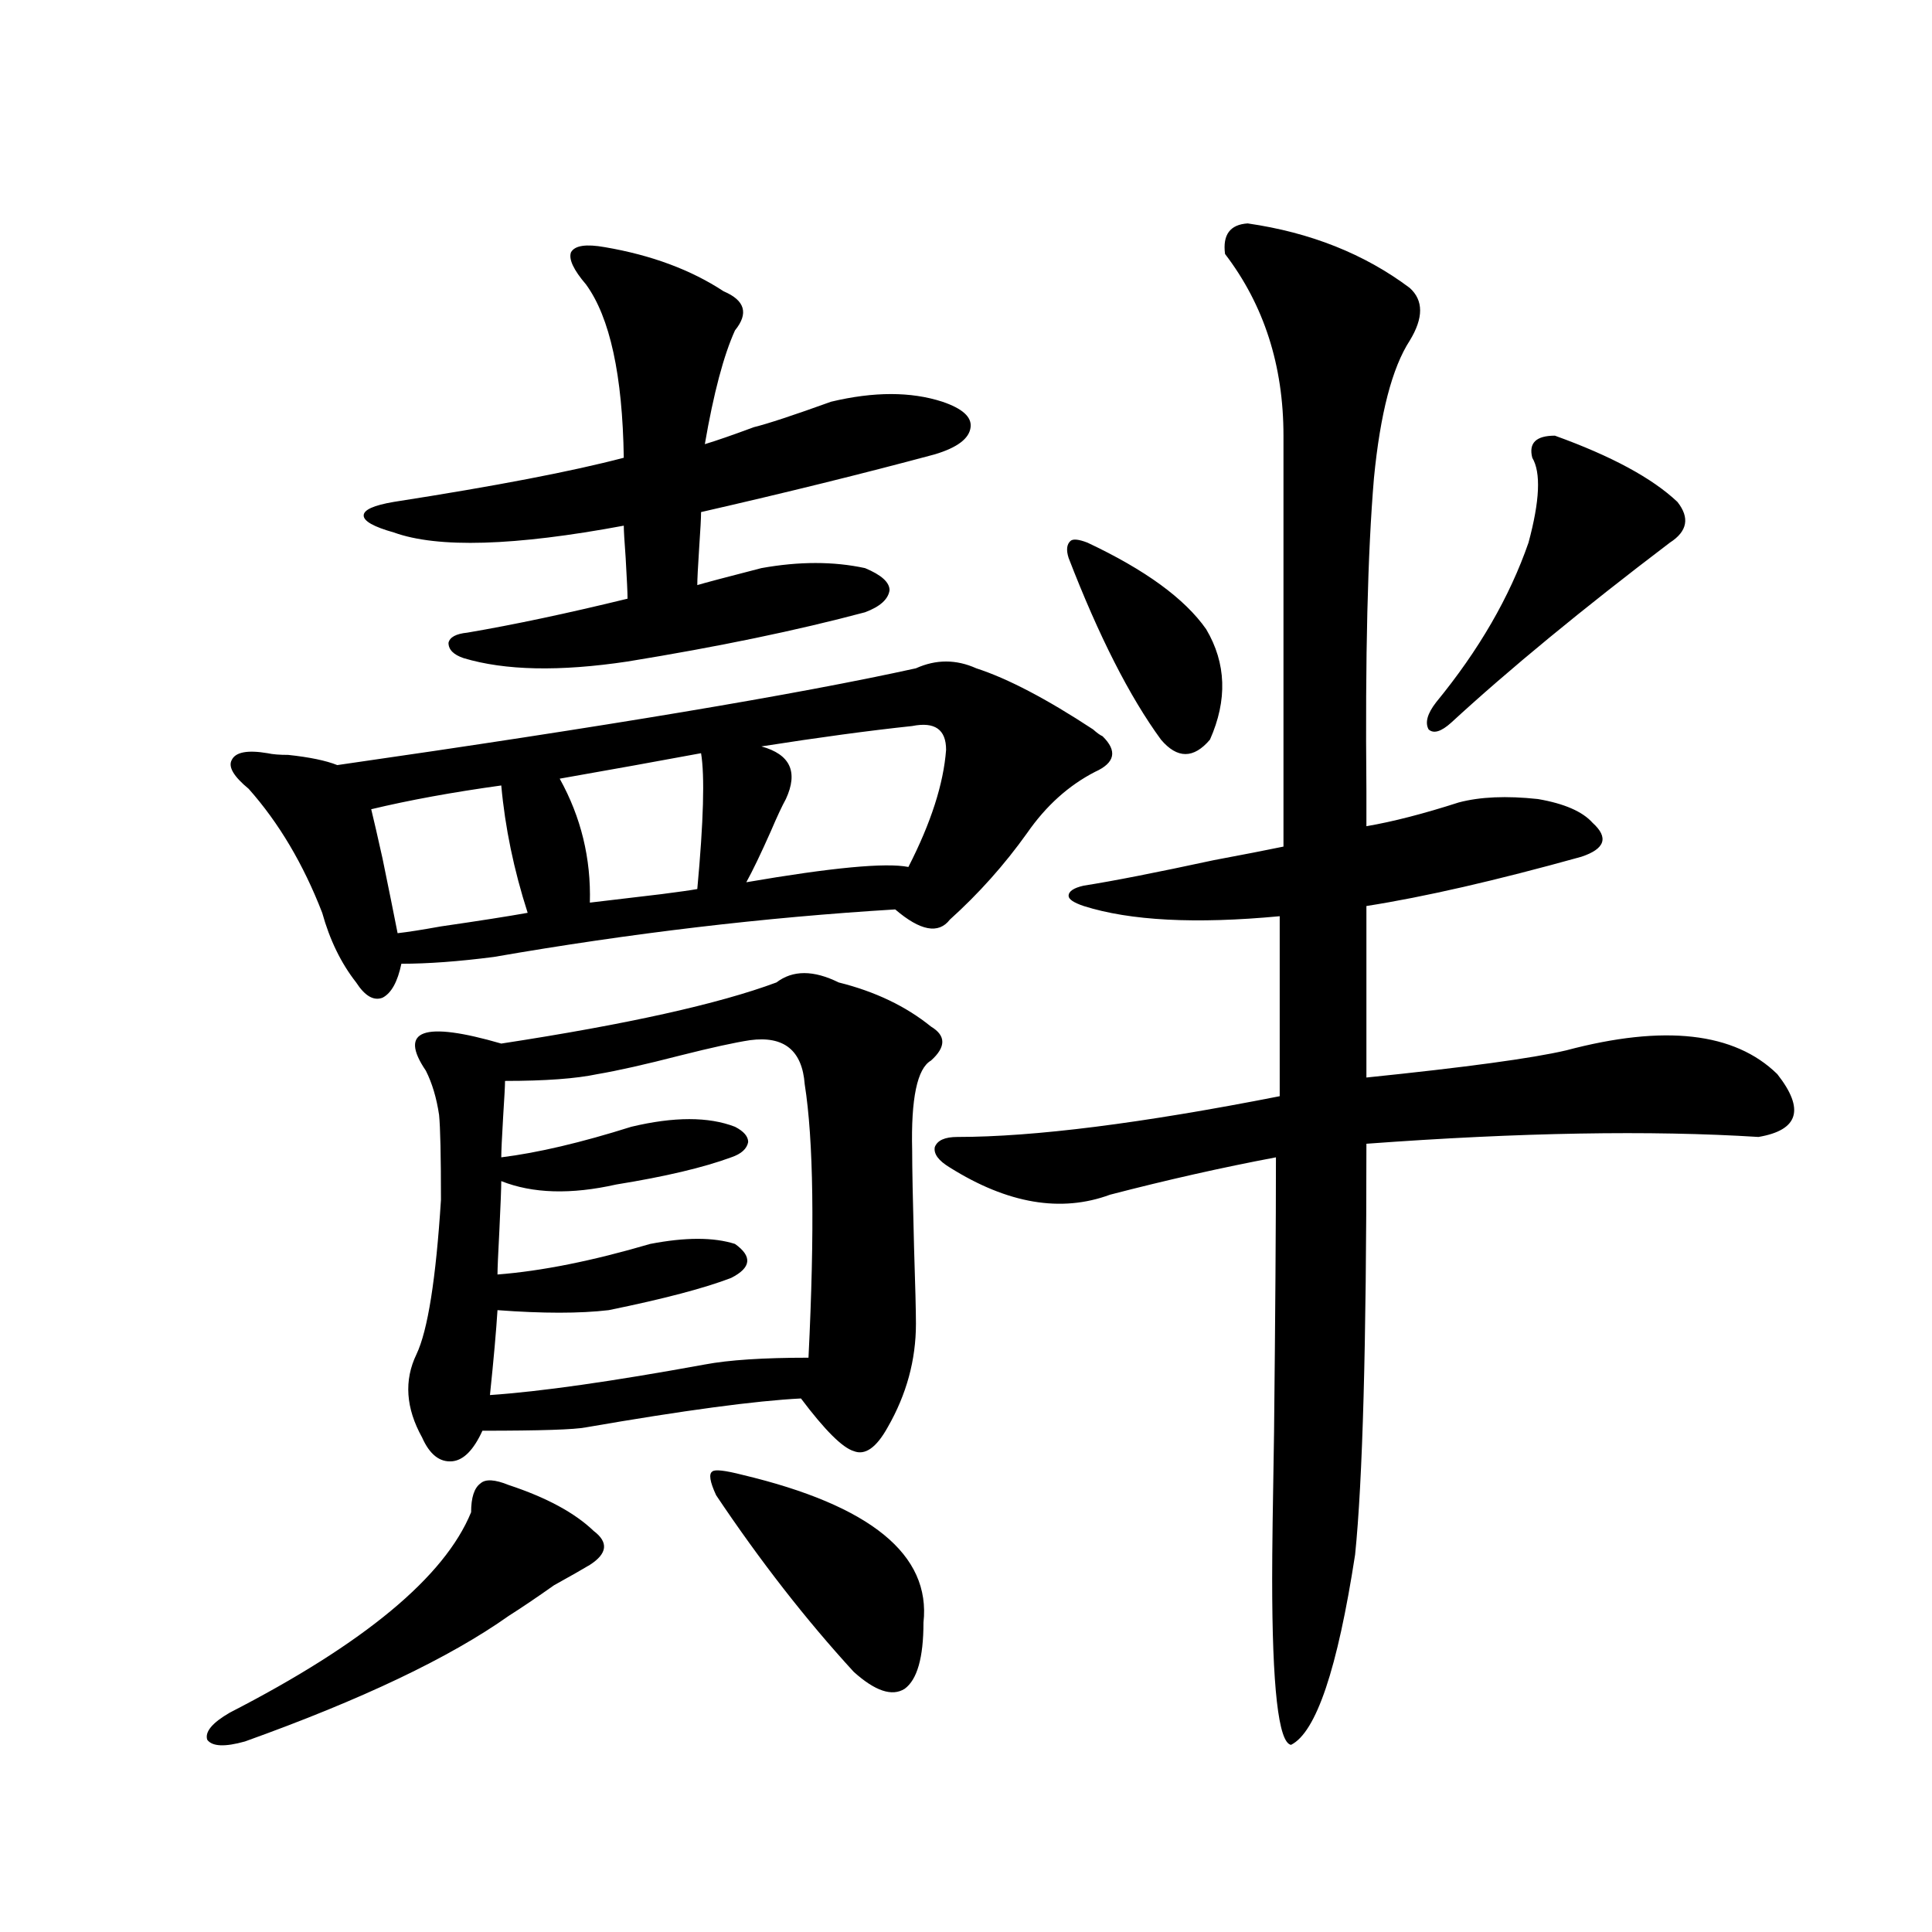
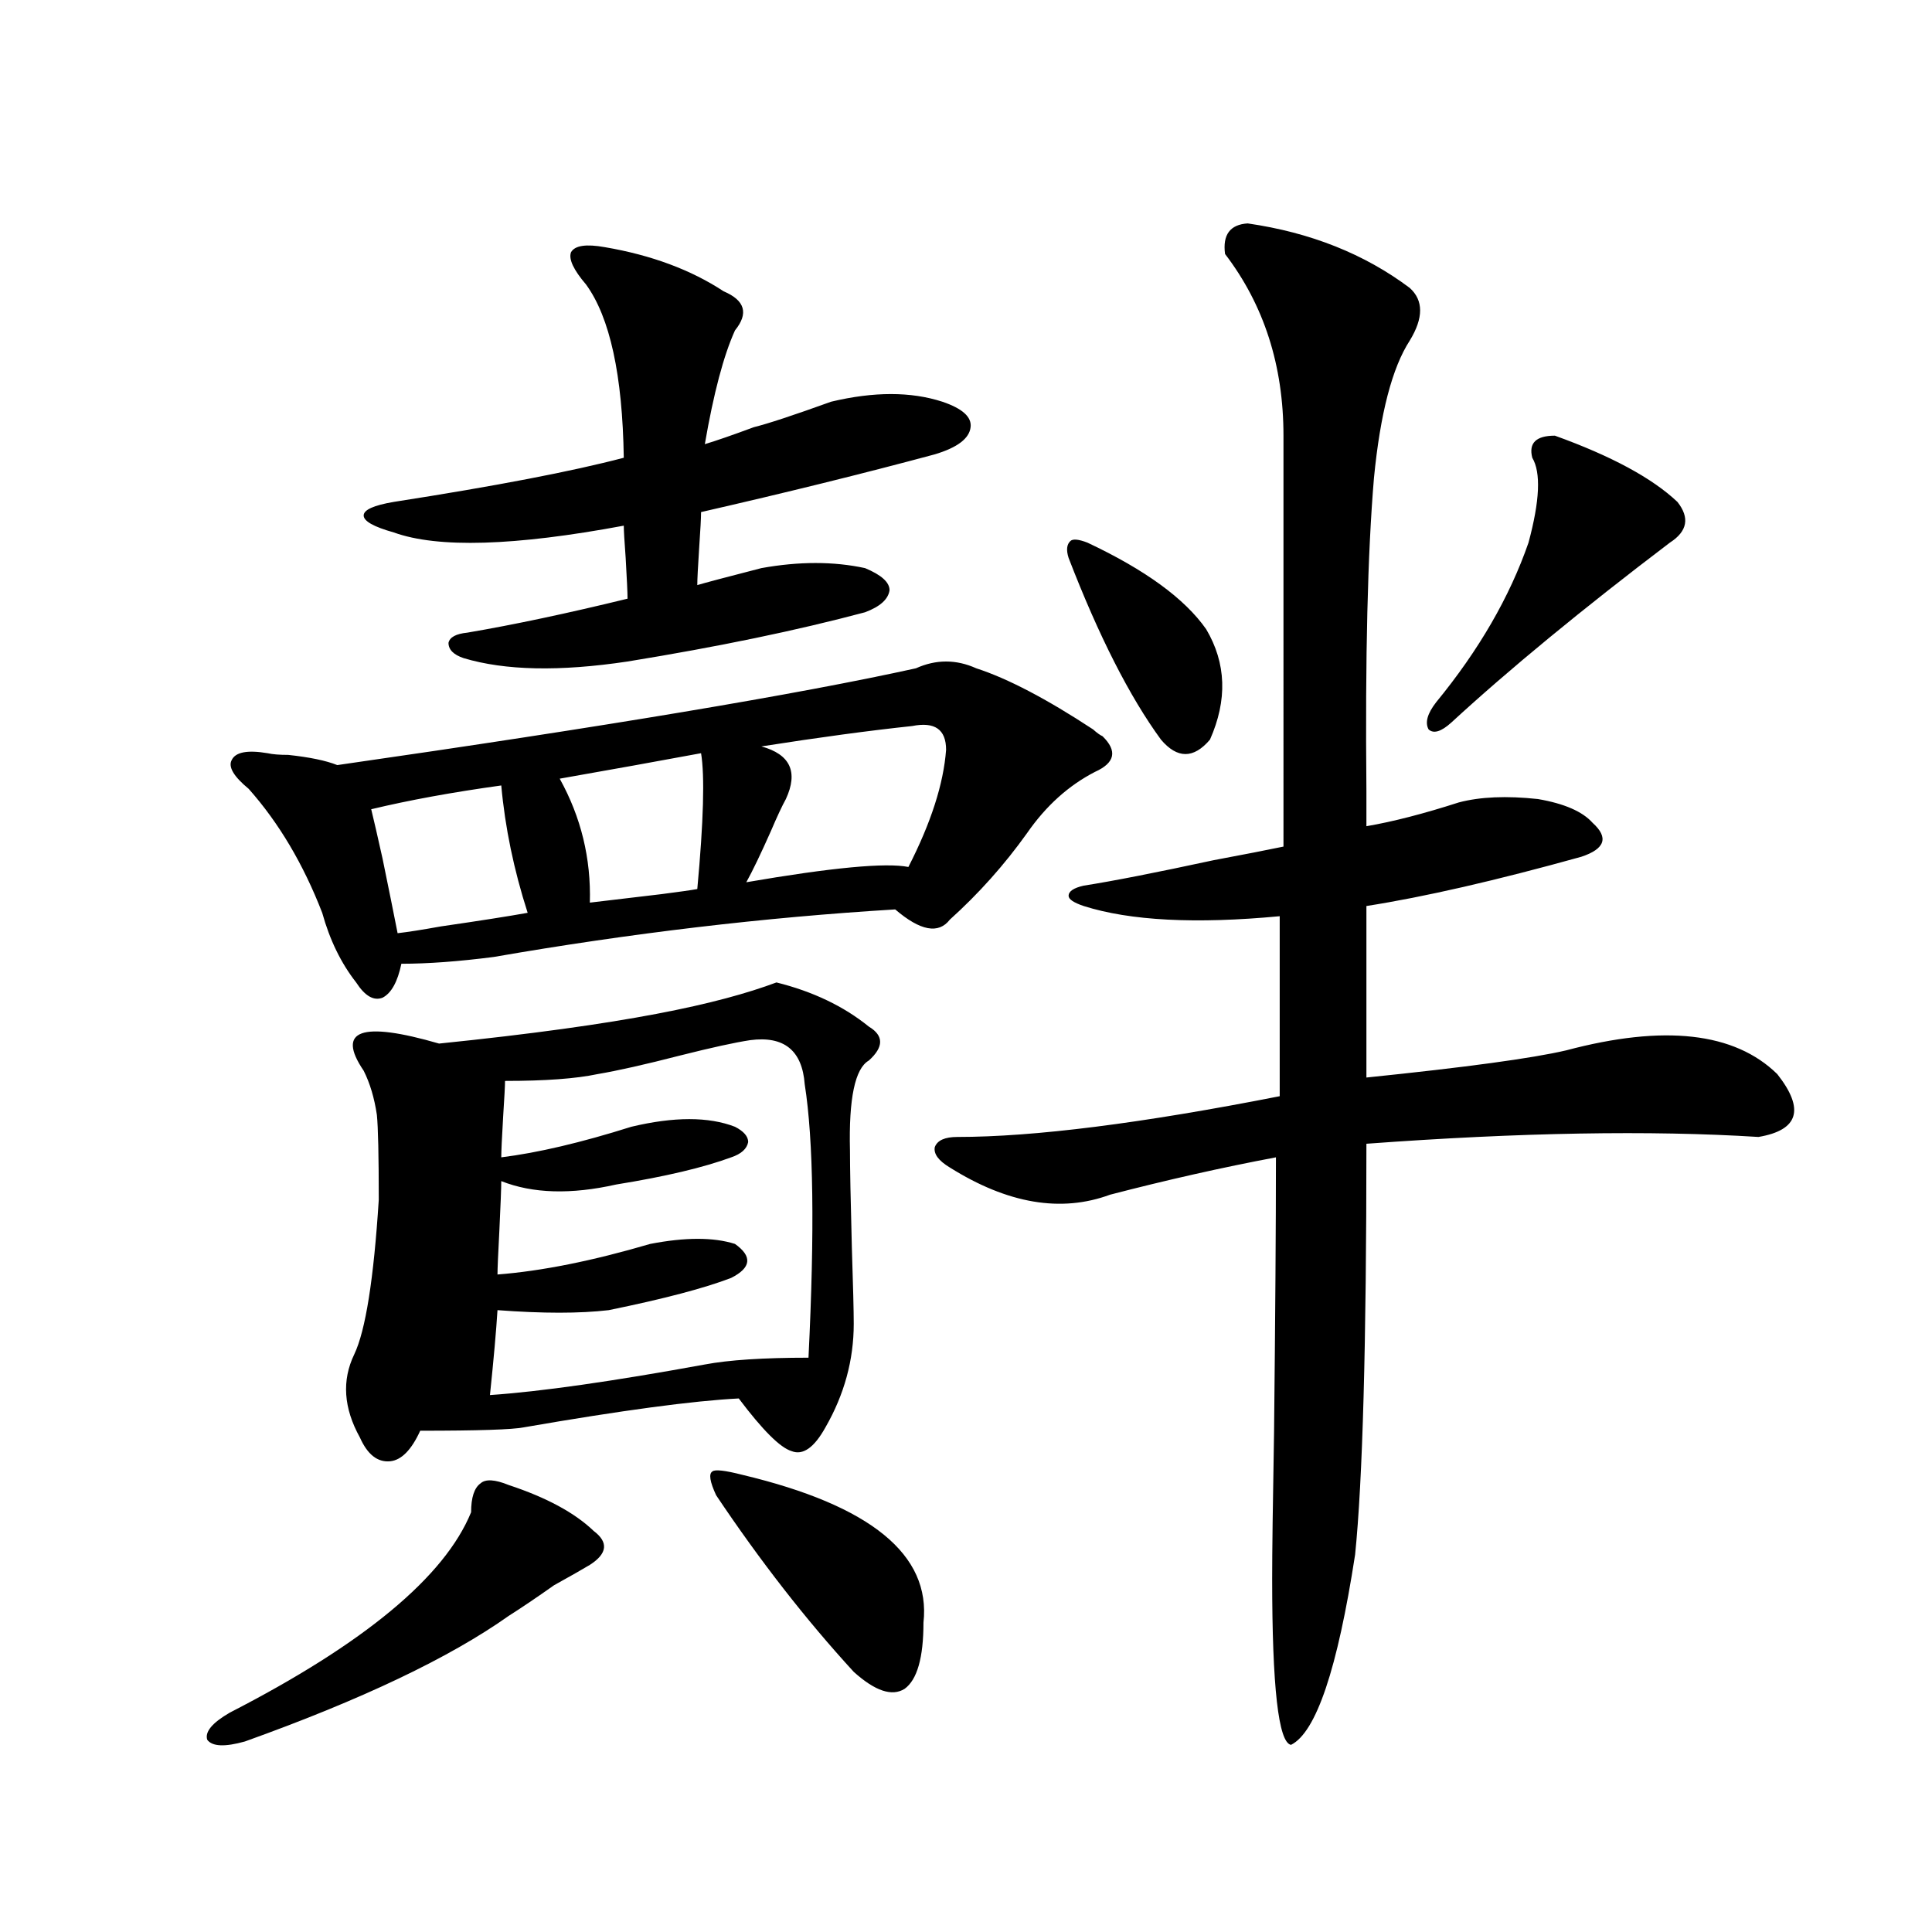
<svg xmlns="http://www.w3.org/2000/svg" version="1.1" id="图层_1" x="0px" y="0px" width="1000px" height="1000px" viewBox="0 0 1000 1000" enable-background="new 0 0 1000 1000" xml:space="preserve">
-   <path d="M263.359,768.664c19.512,6.454,34.146,14.364,43.901,23.73c7.805,5.864,7.149,11.728-1.951,17.578  c-3.902,2.349-10.091,5.864-18.536,10.547c-9.115,6.44-16.92,11.714-23.414,15.82c-30.578,21.671-76.096,43.354-136.582,65.039  c-10.411,2.925-16.92,2.637-19.512-0.879c-1.311-4.106,2.592-8.789,11.707-14.063c69.587-35.747,111.217-70.313,124.875-103.711  c0-7.608,1.616-12.593,4.878-14.941C251.317,765.45,256.195,765.739,263.359,768.664z M474.086,345.91  c10.396-4.683,20.808-4.683,31.219,0c16.25,5.273,36.417,15.82,60.486,31.641c1.951,1.758,3.567,2.938,4.878,3.516  c7.805,7.622,6.494,13.774-3.902,18.457c-13.658,7.031-25.365,17.578-35.121,31.641c-11.707,16.411-25.045,31.353-39.999,44.824  c-5.854,7.622-15.289,5.864-28.292-5.273c-67.65,4.106-136.917,12.305-207.8,24.609c-18.216,2.349-34.146,3.516-47.804,3.516  c-1.951,9.38-5.213,15.243-9.756,17.578c-4.558,1.758-9.115-0.879-13.658-7.91c-7.805-9.956-13.658-21.973-17.561-36.035  c-9.756-25.187-22.438-46.582-38.048-64.16c-7.805-6.44-10.731-11.426-8.78-14.941c1.951-4.093,8.125-5.273,18.536-3.516  c2.592,0.591,6.174,0.879,10.731,0.879c11.052,1.181,19.512,2.938,25.365,5.273C313.114,376.095,412.944,359.396,474.086,345.91z   M313.114,127.941c24.055,4.106,44.542,11.728,61.462,22.852c11.052,4.696,13.003,11.426,5.854,20.215  c-5.854,12.896-11.066,32.52-15.609,58.887c5.854-1.758,14.299-4.683,25.365-8.789c7.149-1.758,20.487-6.152,39.999-13.184  c22.104-5.273,41.295-5.273,57.56,0c10.396,3.516,15.274,7.91,14.634,13.184c-0.655,5.864-6.829,10.547-18.536,14.063  c-37.072,9.97-77.406,19.927-120.973,29.883c0,2.938-0.335,9.091-0.976,18.457c-0.655,9.97-0.976,16.411-0.976,19.336  c3.902-1.167,14.954-4.093,33.17-8.789c19.512-3.516,37.393-3.516,53.657,0c8.445,3.516,12.683,7.333,12.683,11.426  c-0.655,4.696-4.878,8.501-12.683,11.426c-35.121,9.38-76.096,17.88-122.924,25.488c-35.121,5.273-63.413,4.696-84.876-1.758  c-5.213-1.758-7.805-4.395-7.805-7.91c0.641-2.925,3.902-4.683,9.756-5.273c24.055-4.093,51.706-9.956,82.925-17.578  c0-2.925-0.335-9.956-0.976-21.094c-0.655-8.789-0.976-14.351-0.976-16.699c-56.584,10.547-96.263,11.728-119.021,3.516  c-10.411-2.925-15.609-5.851-15.609-8.789c0-2.925,5.198-5.273,15.609-7.031c52.682-8.198,92.346-15.82,119.021-22.852  c-0.655-42.765-7.164-72.647-19.512-89.648c-6.509-7.608-9.115-13.184-7.805-16.699  C297.505,127.063,303.358,126.184,313.114,127.941z M259.457,406.555c-25.365,3.516-47.804,7.622-67.315,12.305  c1.296,5.273,3.247,13.774,5.854,25.488c3.247,15.82,5.854,28.716,7.805,38.672c5.198-0.577,12.683-1.758,22.438-3.516  c20.152-2.925,35.121-5.273,44.877-7.031C265.951,450.212,261.408,428.239,259.457,406.555z M401.893,508.508  c8.445-6.44,19.177-6.44,32.194,0c18.856,4.696,34.786,12.305,47.804,22.852c7.805,4.696,7.805,10.547,0,17.578  c-7.164,4.106-10.411,19.638-9.756,46.582c0,8.789,0.32,25.488,0.976,50.098c0.641,19.927,0.976,33.11,0.976,39.551  c0,18.759-4.878,36.626-14.634,53.613c-5.854,10.547-11.707,14.653-17.561,12.305c-5.854-1.758-14.969-10.835-27.316-27.246  c-23.414,1.181-60.486,6.152-111.217,14.941c-5.854,1.181-23.749,1.758-53.657,1.758c-4.558,9.97-9.756,15.243-15.609,15.82  c-6.509,0.591-11.707-3.516-15.609-12.305c-8.46-15.229-9.436-29.581-2.927-43.066c5.854-12.305,10.076-38.96,12.683-79.98  c0-22.852-0.335-37.491-0.976-43.945c-1.311-8.789-3.582-16.397-6.829-22.852c-7.164-10.547-7.484-16.987-0.976-19.336  c6.494-2.335,19.832-0.577,39.999,5.273C324.486,530.192,371.97,519.646,401.893,508.508z M388.234,538.391  c-7.805,1.181-19.847,3.817-36.097,7.91c-18.216,4.696-32.529,7.91-42.926,9.668c-11.066,2.349-26.996,3.516-47.804,3.516  c0,2.349-0.335,8.501-0.976,18.457c-0.655,11.138-0.976,18.169-0.976,21.094c18.856-2.335,41.295-7.608,67.315-15.82  c22.104-5.273,39.999-5.273,53.657,0c4.543,2.349,6.829,4.985,6.829,7.91c-0.655,3.516-3.582,6.152-8.78,7.91  c-14.313,5.273-34.146,9.97-59.511,14.063c-23.414,5.273-43.261,4.696-59.511-1.758c0,3.516-0.335,12.017-0.976,25.488  c-0.655,12.305-0.976,19.927-0.976,22.852c22.759-1.758,49.1-7.031,79.022-15.82c18.201-3.516,32.835-3.516,43.901,0  c9.101,6.454,8.445,12.305-1.951,17.578c-13.658,5.273-34.801,10.849-63.413,16.699c-14.969,1.758-34.146,1.758-57.56,0  c-0.655,10.547-1.951,25.2-3.902,43.945c26.006-1.758,63.078-7.031,111.217-15.82c12.348-2.335,30.243-3.516,53.657-3.516  c3.247-65.616,2.592-112.788-1.951-141.504C415.216,543.664,405.795,536.056,388.234,538.391z M362.869,389.855  c-22.118,4.106-46.508,8.501-73.169,13.184c11.052,19.927,16.25,41.309,15.609,64.16c5.198-0.577,17.561-2.046,37.072-4.395  c9.101-1.167,15.274-2.046,18.536-2.637C364.165,425.012,364.82,401.583,362.869,389.855z M384.332,763.391  c66.34,15.82,97.559,41.309,93.656,76.465c0,18.155-3.262,29.581-9.756,34.277c-6.509,4.093-15.289,1.167-26.341-8.789  c-24.725-26.958-48.459-57.417-71.218-91.406c-3.262-7.031-3.902-11.124-1.951-12.305  C370.019,760.466,375.217,761.056,384.332,763.391z M472.135,375.793c-22.118,2.349-48.139,5.864-78.047,10.547  c14.954,4.106,19.177,13.184,12.683,27.246c-1.951,3.516-4.558,9.091-7.805,16.699c-5.213,11.728-9.436,20.517-12.683,26.367  c44.222-7.608,72.193-10.245,83.9-7.91c11.707-22.852,18.201-43.066,19.512-60.645C489.695,377.551,483.842,373.458,472.135,375.793  z M645.789,115.637c32.515,4.696,60.486,15.82,83.9,33.398c7.149,6.454,7.149,15.532,0,27.246  c-9.115,14.063-15.289,37.793-18.536,71.191c-3.262,38.672-4.558,92.587-3.902,161.719c0,8.789,0,14.941,0,18.457  c13.658-2.335,29.588-6.44,47.804-12.305c11.052-2.925,24.71-3.516,40.975-1.758c13.658,2.349,23.079,6.454,28.292,12.305  c8.445,7.622,6.494,13.485-5.854,17.578c-44.236,12.305-81.309,20.806-111.217,25.488v88.77  c51.371-5.273,85.852-9.956,103.412-14.063c50.73-13.472,87.147-9.366,109.266,12.305c14.299,18.169,11.052,29.004-9.756,32.52  c-55.943-3.516-123.579-2.335-202.922,3.516c0,103.711-1.951,174.614-5.854,212.695c-9.115,59.175-20.167,91.983-33.17,98.438  c-6.509-1.181-9.756-29.883-9.756-86.133c0-13.472,0.32-38.672,0.976-75.586c0.641-59.766,0.976-107.227,0.976-142.383  c-27.972,5.273-56.584,11.728-85.852,19.336c-25.365,9.38-53.017,4.696-82.925-14.063c-5.854-3.516-8.46-7.031-7.805-10.547  c1.296-3.516,5.198-5.273,11.707-5.273c39.664,0,95.272-7.031,166.825-21.094V474.23c-43.581,4.106-77.406,2.349-101.461-5.273  c-5.213-1.758-7.805-3.516-7.805-5.273c0-2.335,2.592-4.093,7.805-5.273c14.954-2.335,37.393-6.729,67.315-13.184  c15.609-2.925,27.637-5.273,36.097-7.031V225.5c0-36.323-10.091-67.676-30.243-94.043  C632.771,121.501,636.674,116.228,645.789,115.637z M562.864,280.871c29.908,14.063,50.396,29.004,61.462,44.824  c10.396,17.578,11.052,36.626,1.951,57.129c-8.46,9.97-16.92,9.97-25.365,0c-16.265-22.261-32.194-53.613-47.804-94.043  c-1.311-4.093-0.976-7.031,0.976-8.789C555.38,278.825,558.307,279.113,562.864,280.871z M804.81,225.5  c29.268,10.547,50.396,21.973,63.413,34.277c6.494,8.212,5.198,15.243-3.902,21.094c-45.532,34.579-83.26,65.63-113.168,93.164  c-5.213,4.696-9.115,5.864-11.707,3.516c-1.951-3.516-0.655-8.198,3.902-14.063c22.104-26.944,38.048-54.492,47.804-82.617  c5.854-21.671,6.494-36.323,1.951-43.945C791.151,229.317,795.054,225.5,804.81,225.5z" />
+   <path d="M263.359,768.664c19.512,6.454,34.146,14.364,43.901,23.73c7.805,5.864,7.149,11.728-1.951,17.578  c-3.902,2.349-10.091,5.864-18.536,10.547c-9.115,6.44-16.92,11.714-23.414,15.82c-30.578,21.671-76.096,43.354-136.582,65.039  c-10.411,2.925-16.92,2.637-19.512-0.879c-1.311-4.106,2.592-8.789,11.707-14.063c69.587-35.747,111.217-70.313,124.875-103.711  c0-7.608,1.616-12.593,4.878-14.941C251.317,765.45,256.195,765.739,263.359,768.664z M474.086,345.91  c10.396-4.683,20.808-4.683,31.219,0c16.25,5.273,36.417,15.82,60.486,31.641c1.951,1.758,3.567,2.938,4.878,3.516  c7.805,7.622,6.494,13.774-3.902,18.457c-13.658,7.031-25.365,17.578-35.121,31.641c-11.707,16.411-25.045,31.353-39.999,44.824  c-5.854,7.622-15.289,5.864-28.292-5.273c-67.65,4.106-136.917,12.305-207.8,24.609c-18.216,2.349-34.146,3.516-47.804,3.516  c-1.951,9.38-5.213,15.243-9.756,17.578c-4.558,1.758-9.115-0.879-13.658-7.91c-7.805-9.956-13.658-21.973-17.561-36.035  c-9.756-25.187-22.438-46.582-38.048-64.16c-7.805-6.44-10.731-11.426-8.78-14.941c1.951-4.093,8.125-5.273,18.536-3.516  c2.592,0.591,6.174,0.879,10.731,0.879c11.052,1.181,19.512,2.938,25.365,5.273C313.114,376.095,412.944,359.396,474.086,345.91z   M313.114,127.941c24.055,4.106,44.542,11.728,61.462,22.852c11.052,4.696,13.003,11.426,5.854,20.215  c-5.854,12.896-11.066,32.52-15.609,58.887c5.854-1.758,14.299-4.683,25.365-8.789c7.149-1.758,20.487-6.152,39.999-13.184  c22.104-5.273,41.295-5.273,57.56,0c10.396,3.516,15.274,7.91,14.634,13.184c-0.655,5.864-6.829,10.547-18.536,14.063  c-37.072,9.97-77.406,19.927-120.973,29.883c0,2.938-0.335,9.091-0.976,18.457c-0.655,9.97-0.976,16.411-0.976,19.336  c3.902-1.167,14.954-4.093,33.17-8.789c19.512-3.516,37.393-3.516,53.657,0c8.445,3.516,12.683,7.333,12.683,11.426  c-0.655,4.696-4.878,8.501-12.683,11.426c-35.121,9.38-76.096,17.88-122.924,25.488c-35.121,5.273-63.413,4.696-84.876-1.758  c-5.213-1.758-7.805-4.395-7.805-7.91c0.641-2.925,3.902-4.683,9.756-5.273c24.055-4.093,51.706-9.956,82.925-17.578  c0-2.925-0.335-9.956-0.976-21.094c-0.655-8.789-0.976-14.351-0.976-16.699c-56.584,10.547-96.263,11.728-119.021,3.516  c-10.411-2.925-15.609-5.851-15.609-8.789c0-2.925,5.198-5.273,15.609-7.031c52.682-8.198,92.346-15.82,119.021-22.852  c-0.655-42.765-7.164-72.647-19.512-89.648c-6.509-7.608-9.115-13.184-7.805-16.699  C297.505,127.063,303.358,126.184,313.114,127.941z M259.457,406.555c-25.365,3.516-47.804,7.622-67.315,12.305  c1.296,5.273,3.247,13.774,5.854,25.488c3.247,15.82,5.854,28.716,7.805,38.672c5.198-0.577,12.683-1.758,22.438-3.516  c20.152-2.925,35.121-5.273,44.877-7.031C265.951,450.212,261.408,428.239,259.457,406.555z M401.893,508.508  c18.856,4.696,34.786,12.305,47.804,22.852c7.805,4.696,7.805,10.547,0,17.578  c-7.164,4.106-10.411,19.638-9.756,46.582c0,8.789,0.32,25.488,0.976,50.098c0.641,19.927,0.976,33.11,0.976,39.551  c0,18.759-4.878,36.626-14.634,53.613c-5.854,10.547-11.707,14.653-17.561,12.305c-5.854-1.758-14.969-10.835-27.316-27.246  c-23.414,1.181-60.486,6.152-111.217,14.941c-5.854,1.181-23.749,1.758-53.657,1.758c-4.558,9.97-9.756,15.243-15.609,15.82  c-6.509,0.591-11.707-3.516-15.609-12.305c-8.46-15.229-9.436-29.581-2.927-43.066c5.854-12.305,10.076-38.96,12.683-79.98  c0-22.852-0.335-37.491-0.976-43.945c-1.311-8.789-3.582-16.397-6.829-22.852c-7.164-10.547-7.484-16.987-0.976-19.336  c6.494-2.335,19.832-0.577,39.999,5.273C324.486,530.192,371.97,519.646,401.893,508.508z M388.234,538.391  c-7.805,1.181-19.847,3.817-36.097,7.91c-18.216,4.696-32.529,7.91-42.926,9.668c-11.066,2.349-26.996,3.516-47.804,3.516  c0,2.349-0.335,8.501-0.976,18.457c-0.655,11.138-0.976,18.169-0.976,21.094c18.856-2.335,41.295-7.608,67.315-15.82  c22.104-5.273,39.999-5.273,53.657,0c4.543,2.349,6.829,4.985,6.829,7.91c-0.655,3.516-3.582,6.152-8.78,7.91  c-14.313,5.273-34.146,9.97-59.511,14.063c-23.414,5.273-43.261,4.696-59.511-1.758c0,3.516-0.335,12.017-0.976,25.488  c-0.655,12.305-0.976,19.927-0.976,22.852c22.759-1.758,49.1-7.031,79.022-15.82c18.201-3.516,32.835-3.516,43.901,0  c9.101,6.454,8.445,12.305-1.951,17.578c-13.658,5.273-34.801,10.849-63.413,16.699c-14.969,1.758-34.146,1.758-57.56,0  c-0.655,10.547-1.951,25.2-3.902,43.945c26.006-1.758,63.078-7.031,111.217-15.82c12.348-2.335,30.243-3.516,53.657-3.516  c3.247-65.616,2.592-112.788-1.951-141.504C415.216,543.664,405.795,536.056,388.234,538.391z M362.869,389.855  c-22.118,4.106-46.508,8.501-73.169,13.184c11.052,19.927,16.25,41.309,15.609,64.16c5.198-0.577,17.561-2.046,37.072-4.395  c9.101-1.167,15.274-2.046,18.536-2.637C364.165,425.012,364.82,401.583,362.869,389.855z M384.332,763.391  c66.34,15.82,97.559,41.309,93.656,76.465c0,18.155-3.262,29.581-9.756,34.277c-6.509,4.093-15.289,1.167-26.341-8.789  c-24.725-26.958-48.459-57.417-71.218-91.406c-3.262-7.031-3.902-11.124-1.951-12.305  C370.019,760.466,375.217,761.056,384.332,763.391z M472.135,375.793c-22.118,2.349-48.139,5.864-78.047,10.547  c14.954,4.106,19.177,13.184,12.683,27.246c-1.951,3.516-4.558,9.091-7.805,16.699c-5.213,11.728-9.436,20.517-12.683,26.367  c44.222-7.608,72.193-10.245,83.9-7.91c11.707-22.852,18.201-43.066,19.512-60.645C489.695,377.551,483.842,373.458,472.135,375.793  z M645.789,115.637c32.515,4.696,60.486,15.82,83.9,33.398c7.149,6.454,7.149,15.532,0,27.246  c-9.115,14.063-15.289,37.793-18.536,71.191c-3.262,38.672-4.558,92.587-3.902,161.719c0,8.789,0,14.941,0,18.457  c13.658-2.335,29.588-6.44,47.804-12.305c11.052-2.925,24.71-3.516,40.975-1.758c13.658,2.349,23.079,6.454,28.292,12.305  c8.445,7.622,6.494,13.485-5.854,17.578c-44.236,12.305-81.309,20.806-111.217,25.488v88.77  c51.371-5.273,85.852-9.956,103.412-14.063c50.73-13.472,87.147-9.366,109.266,12.305c14.299,18.169,11.052,29.004-9.756,32.52  c-55.943-3.516-123.579-2.335-202.922,3.516c0,103.711-1.951,174.614-5.854,212.695c-9.115,59.175-20.167,91.983-33.17,98.438  c-6.509-1.181-9.756-29.883-9.756-86.133c0-13.472,0.32-38.672,0.976-75.586c0.641-59.766,0.976-107.227,0.976-142.383  c-27.972,5.273-56.584,11.728-85.852,19.336c-25.365,9.38-53.017,4.696-82.925-14.063c-5.854-3.516-8.46-7.031-7.805-10.547  c1.296-3.516,5.198-5.273,11.707-5.273c39.664,0,95.272-7.031,166.825-21.094V474.23c-43.581,4.106-77.406,2.349-101.461-5.273  c-5.213-1.758-7.805-3.516-7.805-5.273c0-2.335,2.592-4.093,7.805-5.273c14.954-2.335,37.393-6.729,67.315-13.184  c15.609-2.925,27.637-5.273,36.097-7.031V225.5c0-36.323-10.091-67.676-30.243-94.043  C632.771,121.501,636.674,116.228,645.789,115.637z M562.864,280.871c29.908,14.063,50.396,29.004,61.462,44.824  c10.396,17.578,11.052,36.626,1.951,57.129c-8.46,9.97-16.92,9.97-25.365,0c-16.265-22.261-32.194-53.613-47.804-94.043  c-1.311-4.093-0.976-7.031,0.976-8.789C555.38,278.825,558.307,279.113,562.864,280.871z M804.81,225.5  c29.268,10.547,50.396,21.973,63.413,34.277c6.494,8.212,5.198,15.243-3.902,21.094c-45.532,34.579-83.26,65.63-113.168,93.164  c-5.213,4.696-9.115,5.864-11.707,3.516c-1.951-3.516-0.655-8.198,3.902-14.063c22.104-26.944,38.048-54.492,47.804-82.617  c5.854-21.671,6.494-36.323,1.951-43.945C791.151,229.317,795.054,225.5,804.81,225.5z" />
</svg>